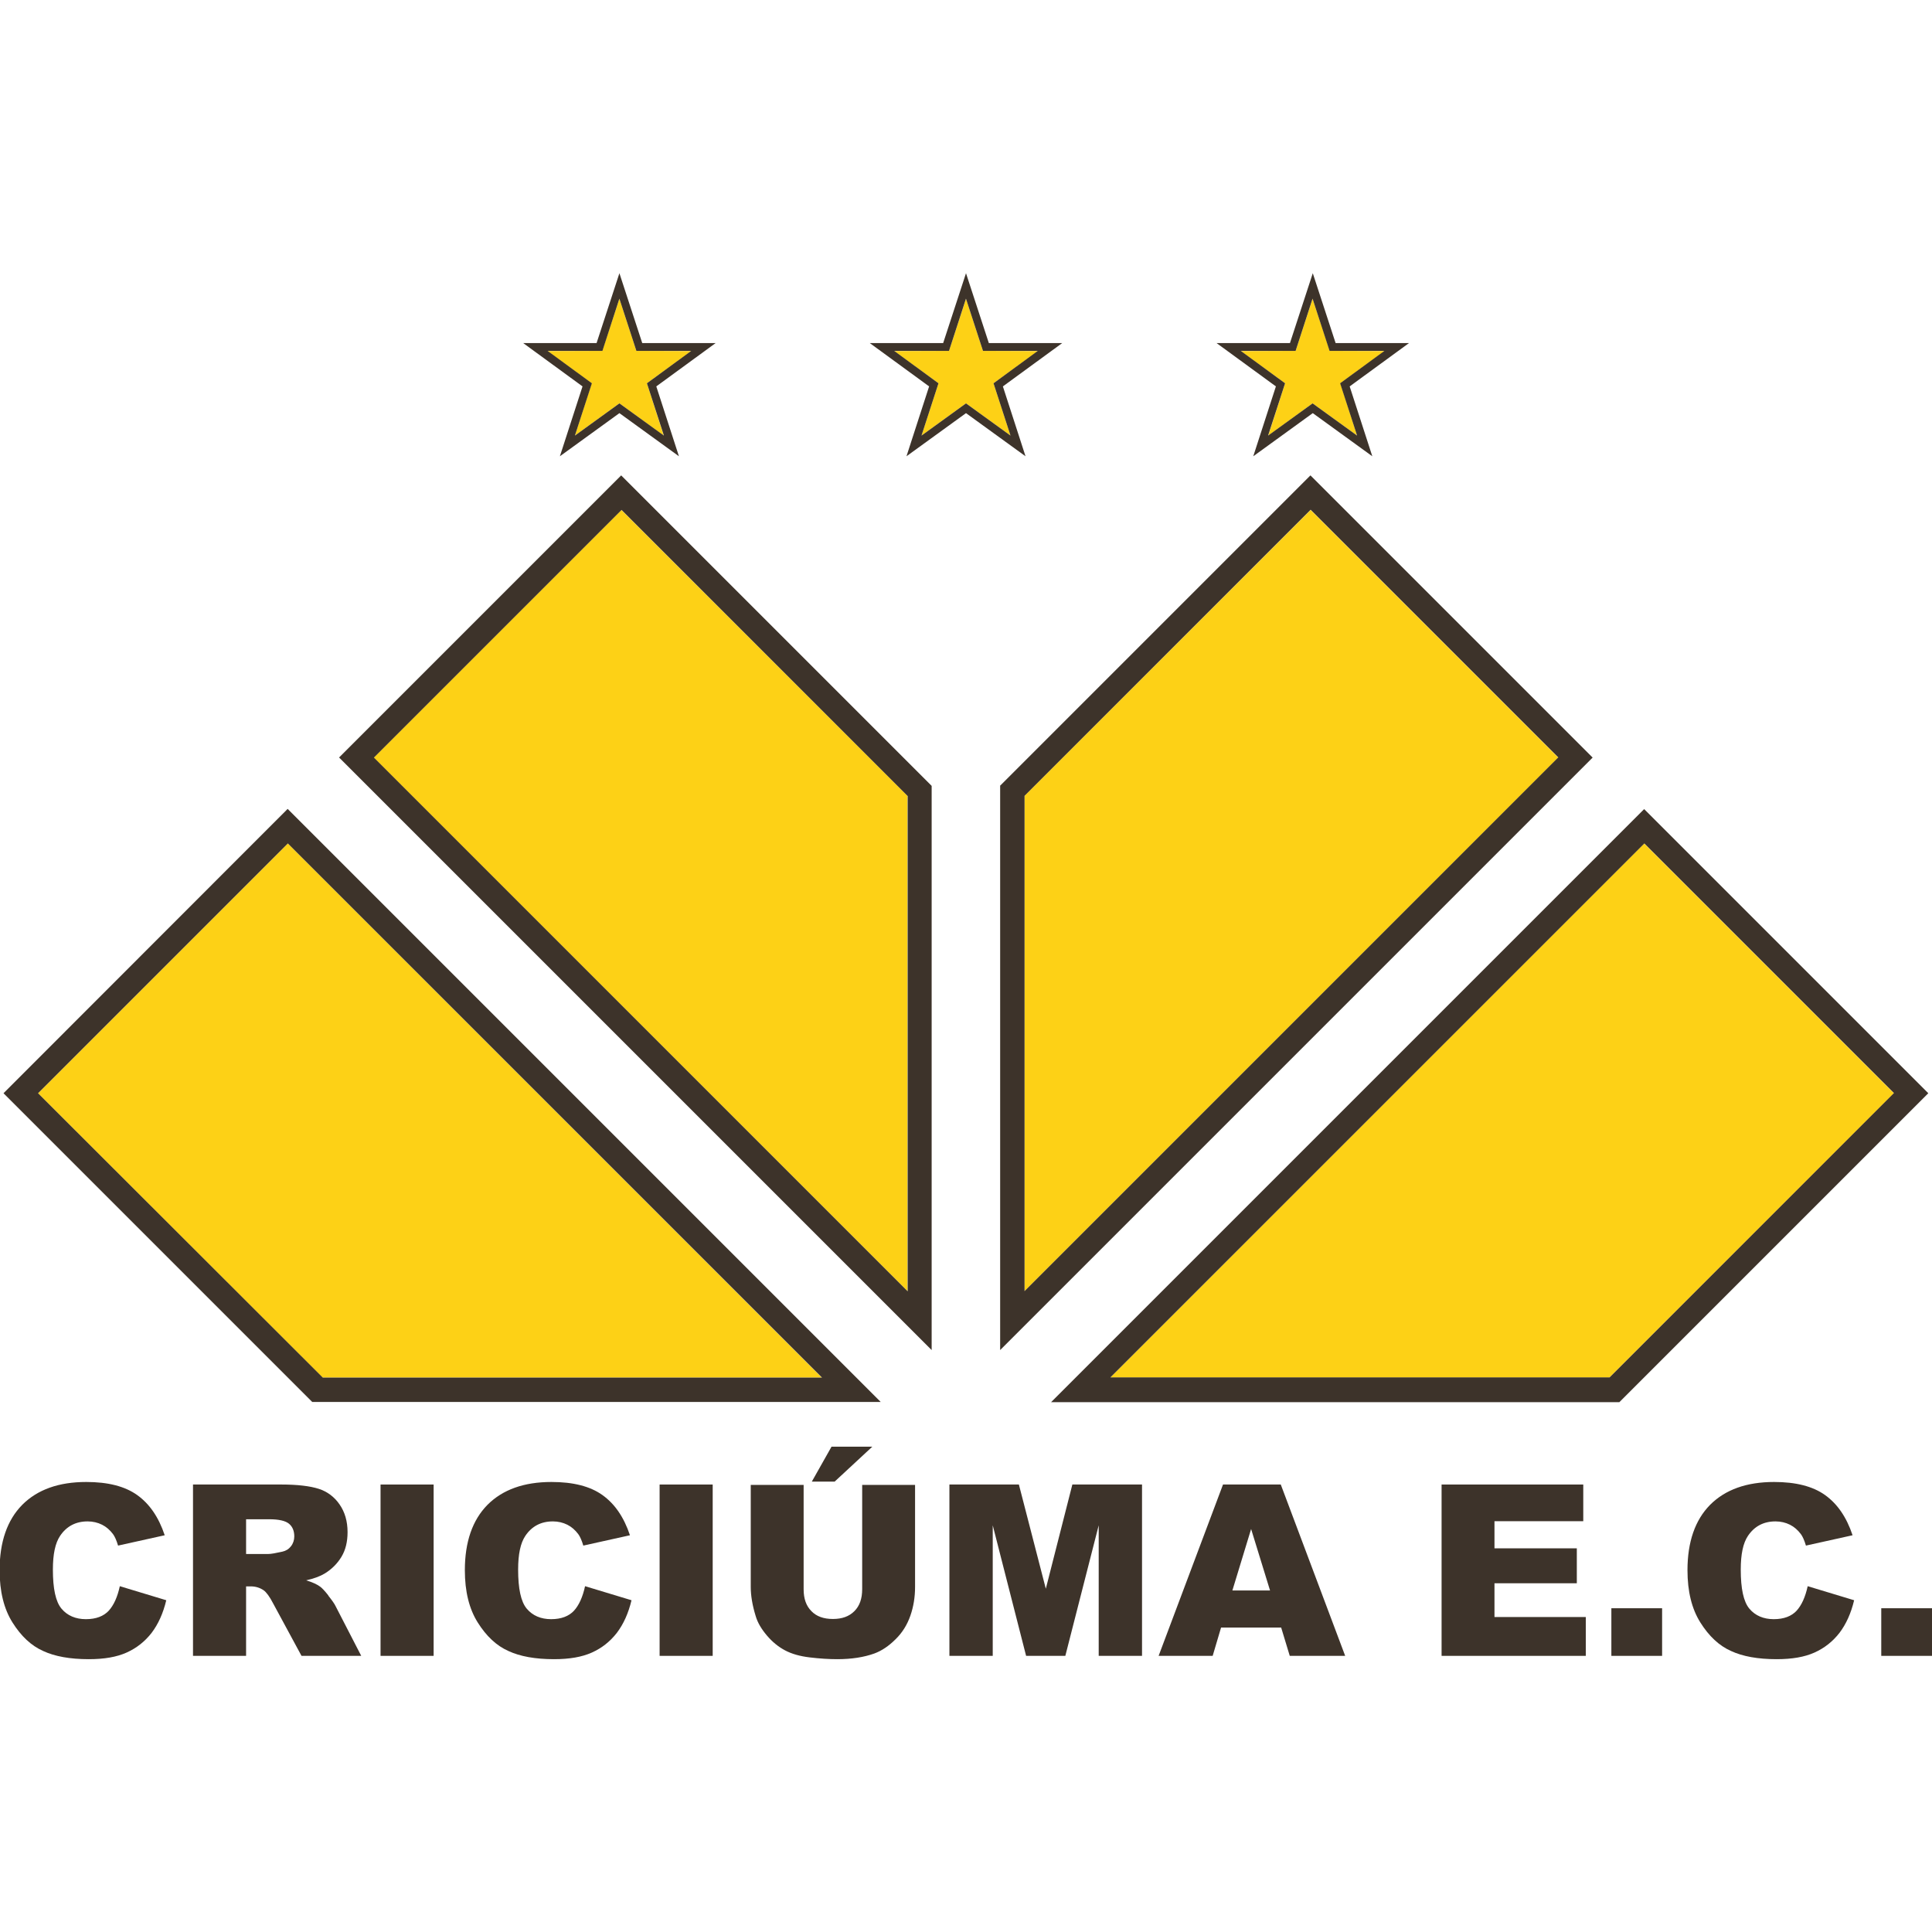
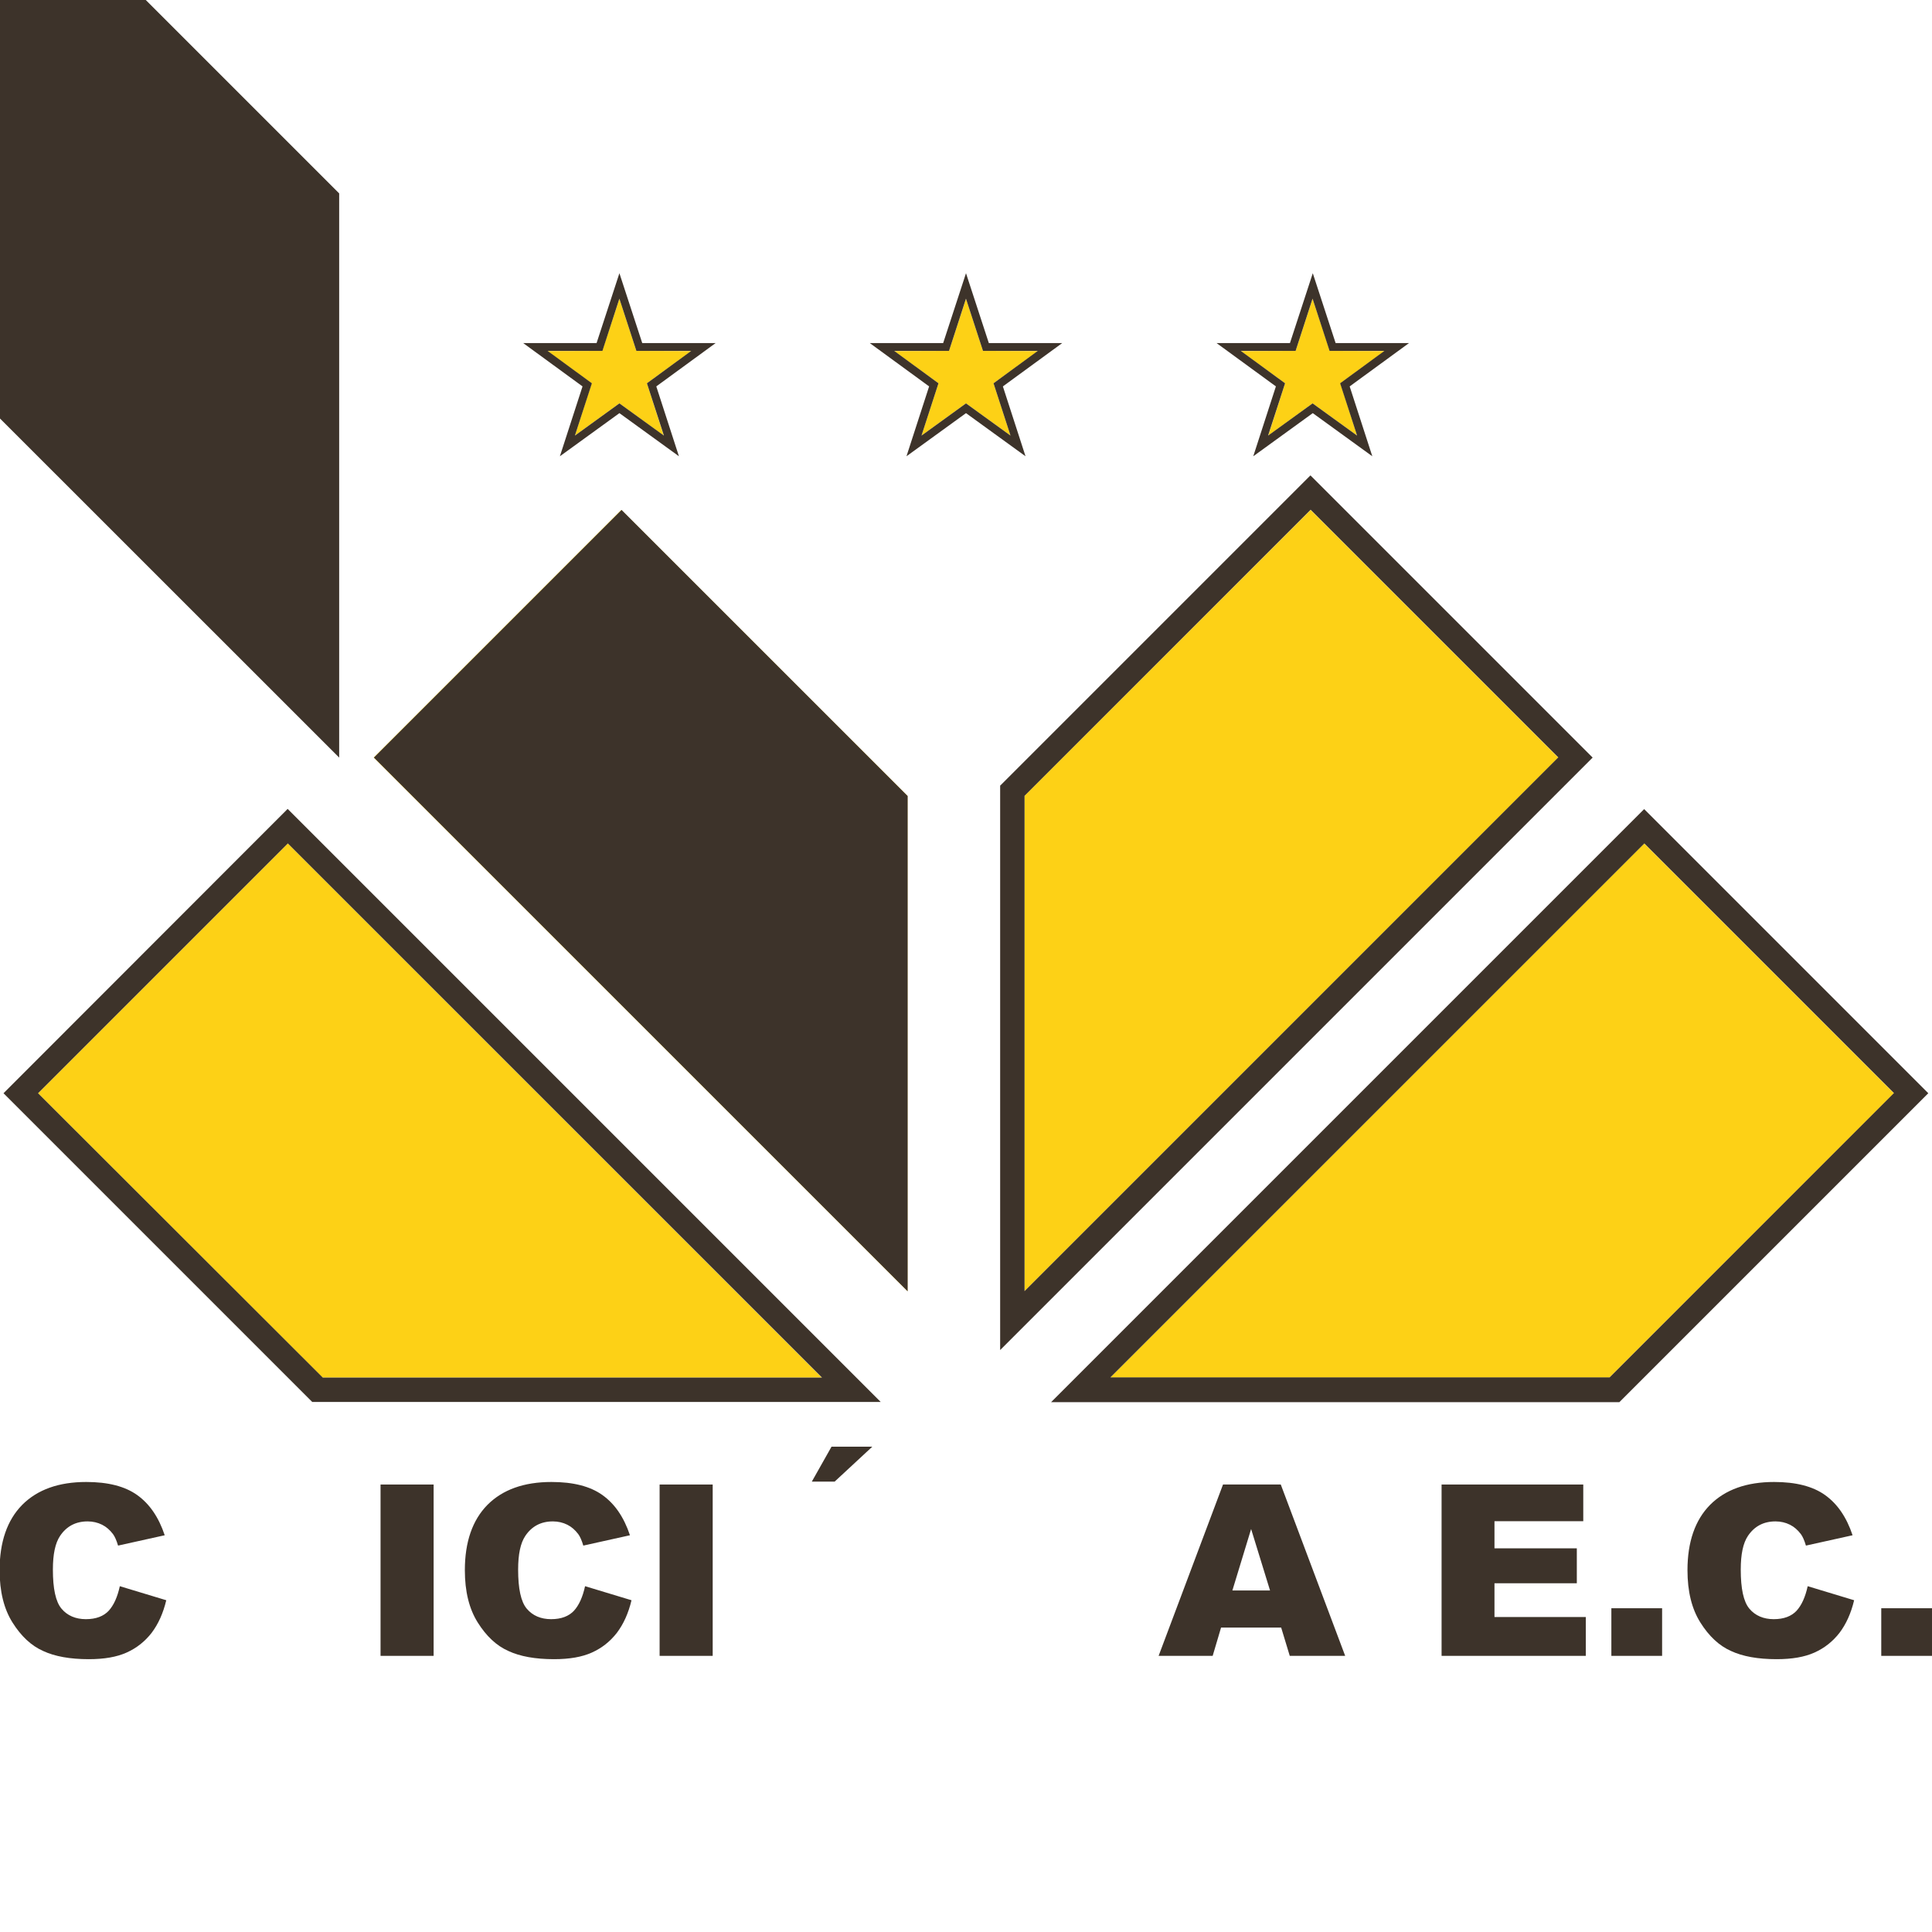
<svg xmlns="http://www.w3.org/2000/svg" height="99" viewBox="0 0 99 99" width="99">
  <defs>
    <style>.c{fill:#fdd116;}.c,.d,.e,.f{stroke-width:0px;}.d{fill:none;}.e{fill:#3d332a;}.f{fill:#fff;opacity:0;}</style>
  </defs>
  <g id="a">
    <rect class="f" height="99" width="99" />
  </g>
  <g id="b">
    <path class="d" d="M14.82,78.07c-.18-.15-.52-.23-1.01-.23h-1.19v1.78h1.14c.12,0,.36-.04.72-.12.18-.04.33-.13.44-.28.11-.15.17-.32.17-.51,0-.28-.09-.5-.27-.65Z" />
    <polygon class="d" points="63.15 81.5 65.08 81.5 64.11 78.35 63.15 81.5" />
    <polygon class="c" points="65.85 19.64 64.99 22.32 67.26 20.67 69.54 22.32 68.68 19.64 70.95 17.99 68.14 17.98 67.26 15.31 66.39 17.98 63.58 17.99 65.85 19.64" />
    <path class="e" d="M64.22,23.38l3.05-2.21,3.05,2.21-1.16-3.58,3.04-2.22h-3.76s-1.17-3.58-1.17-3.58l-1.17,3.58h-3.76s3.04,2.22,3.04,2.22l-1.16,3.58ZM67.26,15.31l.87,2.67h2.81s-2.27,1.66-2.27,1.66l.87,2.68-2.28-1.65-2.28,1.65.87-2.68-2.27-1.66h2.81s.87-2.68.87-2.68Z" />
    <polygon class="c" points="48.09 19.64 47.22 22.32 49.5 20.67 51.78 22.32 50.91 19.64 53.19 17.99 50.37 17.98 49.5 15.31 48.63 17.98 45.82 17.99 48.09 19.64" />
    <path class="e" d="M46.45,23.38l3.05-2.21,3.05,2.21-1.16-3.58,3.04-2.22h-3.76s-1.17-3.58-1.17-3.58l-1.17,3.58h-3.76s3.04,2.22,3.04,2.22l-1.16,3.58ZM49.5,15.31l.87,2.67h2.81s-2.27,1.66-2.27,1.66l.87,2.68-2.28-1.65-2.28,1.65.87-2.68-2.27-1.66h2.81s.87-2.68.87-2.68Z" />
    <polygon class="c" points="30.32 19.64 29.46 22.32 31.74 20.67 34.01 22.32 33.15 19.64 35.42 17.99 32.61 17.98 31.74 15.31 30.86 17.98 28.05 17.99 30.32 19.64" />
    <path class="e" d="M28.69,23.38l3.05-2.21,3.05,2.21-1.16-3.58,3.04-2.22h-3.76s-1.17-3.58-1.17-3.58l-1.17,3.58h-3.76s3.04,2.22,3.04,2.22l-1.16,3.58ZM31.74,15.31l.87,2.67h2.81s-2.27,1.66-2.27,1.66l.87,2.68-2.28-1.65-2.28,1.65.87-2.68-2.27-1.66h2.81s.87-2.68.87-2.68Z" />
    <polygon class="c" points="52.5 40.78 52.5 66.16 79.85 38.82 67.16 26.13 52.5 40.78" />
    <path class="e" d="M51.25,40.27v28.91l30.36-30.36-14.46-14.46-15.91,15.91ZM52.5,66.16v-25.38l14.66-14.66,12.69,12.69-27.34,27.34Z" />
    <polygon class="c" points="84.25 43.22 56.89 70.59 82.47 70.59 97.05 56.02 84.25 43.22" />
    <path class="e" d="M82.99,71.84l15.82-15.82-14.56-14.56-30.39,30.39h29.12ZM56.89,70.59l27.37-27.37,12.79,12.79-14.57,14.57h-25.58Z" />
    <polygon class="c" points="19.15 38.82 46.5 66.16 46.5 40.78 31.84 26.13 19.15 38.82" />
-     <path class="e" d="M17.38,38.82l30.36,30.36v-28.91l-15.91-15.91-14.46,14.46ZM46.5,66.16l-27.34-27.34,12.69-12.69,14.66,14.66v25.38Z" />
+     <path class="e" d="M17.38,38.82v-28.91l-15.91-15.91-14.46,14.46ZM46.5,66.16l-27.34-27.34,12.69-12.69,14.66,14.66v25.38Z" />
    <polygon class="c" points="42.11 70.59 14.75 43.22 1.95 56.02 16.53 70.59 42.11 70.59" />
    <path class="e" d="M45.13,71.84l-30.39-30.39L.18,56.02l15.82,15.82h29.12ZM14.75,43.22l27.37,27.37h-25.58L1.95,56.02l12.79-12.79Z" />
    <path class="e" d="M5.58,82.53c-.27.29-.66.44-1.18.44s-.95-.18-1.25-.54c-.3-.36-.44-1.03-.44-2,0-.79.12-1.36.37-1.73.33-.49.8-.74,1.41-.74.27,0,.52.06.74.17.22.11.4.27.56.48.09.12.18.32.26.59l2.39-.53c-.31-.93-.78-1.61-1.41-2.06-.63-.45-1.5-.67-2.61-.67-1.41,0-2.5.39-3.28,1.17-.77.78-1.16,1.9-1.16,3.35,0,1.09.22,1.98.66,2.68.44.7.96,1.19,1.57,1.46.6.28,1.38.42,2.34.42.79,0,1.43-.11,1.94-.34.51-.23.93-.56,1.28-1.01.34-.45.59-1,.75-1.67l-2.38-.72c-.12.55-.31.98-.58,1.27Z" />
-     <path class="e" d="M16.83,81.76c-.19-.24-.33-.39-.43-.46-.15-.11-.38-.22-.71-.32.4-.09.72-.21.95-.35.36-.22.65-.51.86-.86.21-.35.31-.77.31-1.26,0-.56-.14-1.03-.41-1.42-.27-.39-.63-.66-1.07-.8s-1.08-.22-1.92-.22h-4.52v8.78h2.72v-3.56h.24c.25,0,.47.07.66.2.14.1.31.33.49.68l1.45,2.68h3.06l-1.31-2.54c-.06-.13-.19-.31-.38-.55ZM14.91,79.23c-.11.15-.26.24-.44.28-.36.08-.59.12-.72.12h-1.14v-1.78h1.19c.49,0,.83.08,1.01.23.18.15.27.37.27.65,0,.19-.06.36-.17.51Z" />
    <rect class="e" height="8.78" width="2.72" x="19.5" y="76.07" />
    <path class="e" d="M29.42,82.53c-.27.29-.66.44-1.18.44s-.95-.18-1.25-.54c-.3-.36-.44-1.03-.44-2,0-.79.12-1.36.37-1.73.33-.49.8-.74,1.41-.74.27,0,.52.06.74.17.22.11.4.27.56.48.09.12.18.32.26.59l2.39-.53c-.31-.93-.78-1.61-1.41-2.06-.63-.45-1.5-.67-2.61-.67-1.41,0-2.5.39-3.28,1.17-.77.78-1.16,1.9-1.16,3.35,0,1.09.22,1.98.66,2.68.44.7.96,1.19,1.57,1.46.6.28,1.38.42,2.34.42.79,0,1.43-.11,1.94-.34.51-.23.93-.56,1.28-1.01.34-.45.59-1,.75-1.67l-2.38-.72c-.12.55-.31.98-.58,1.27Z" />
    <rect class="e" height="8.78" width="2.72" x="33.8" y="76.07" />
    <polygon class="e" points="42.77 75.92 44.7 74.13 42.61 74.13 41.6 75.92 42.77 75.92" />
-     <path class="e" d="M44.18,81.43c0,.49-.13.86-.4,1.13-.27.27-.63.4-1.1.4s-.84-.13-1.1-.4c-.27-.27-.4-.64-.4-1.12v-5.35h-2.71v5.23c0,.43.08.93.25,1.48.1.35.3.68.58,1.01.28.33.59.58.93.76.34.18.76.3,1.27.36.5.06.97.09,1.4.09.74,0,1.37-.1,1.9-.29.38-.14.74-.38,1.09-.73.35-.34.6-.75.76-1.21.16-.46.24-.95.24-1.47v-5.23h-2.71v5.35Z" />
-     <polygon class="e" points="53.59 81.41 52.21 76.07 48.65 76.07 48.65 84.85 50.87 84.85 50.87 78.16 52.58 84.85 54.59 84.85 56.3 78.16 56.3 84.85 58.52 84.85 58.52 76.07 54.95 76.07 53.59 81.41" />
    <path class="e" d="M62.67,76.07l-3.3,8.78h2.77l.43-1.45h3.08l.44,1.45h2.84l-3.3-8.78h-2.96ZM63.15,81.5l.96-3.15.97,3.15h-1.93Z" />
    <polygon class="e" points="76.58 81.13 80.8 81.13 80.8 79.34 76.58 79.34 76.58 77.95 81.13 77.95 81.13 76.07 73.87 76.07 73.87 76.07 73.87 84.85 81.26 84.85 81.26 82.86 76.58 82.86 76.58 81.13" />
    <rect class="e" height="2.44" width="2.6" x="82.57" y="82.41" />
    <path class="e" d="M92.07,82.53c-.27.29-.66.44-1.18.44s-.95-.18-1.25-.54c-.3-.36-.44-1.03-.44-2,0-.79.12-1.36.37-1.73.33-.49.8-.74,1.41-.74.27,0,.52.06.74.17.22.11.4.27.56.48.09.12.18.32.26.59l2.39-.53c-.31-.93-.78-1.61-1.41-2.06-.63-.45-1.5-.67-2.61-.67-1.41,0-2.5.39-3.28,1.17-.77.78-1.16,1.9-1.16,3.35,0,1.09.22,1.98.66,2.68.44.7.96,1.19,1.57,1.46.6.28,1.38.42,2.34.42.79,0,1.43-.11,1.94-.34.51-.23.93-.56,1.28-1.01.34-.45.59-1,.75-1.67l-2.38-.72c-.12.55-.31.98-.58,1.27Z" />
    <rect class="e" height="2.44" width="2.6" x="96.4" y="82.41" />
  </g>
</svg>